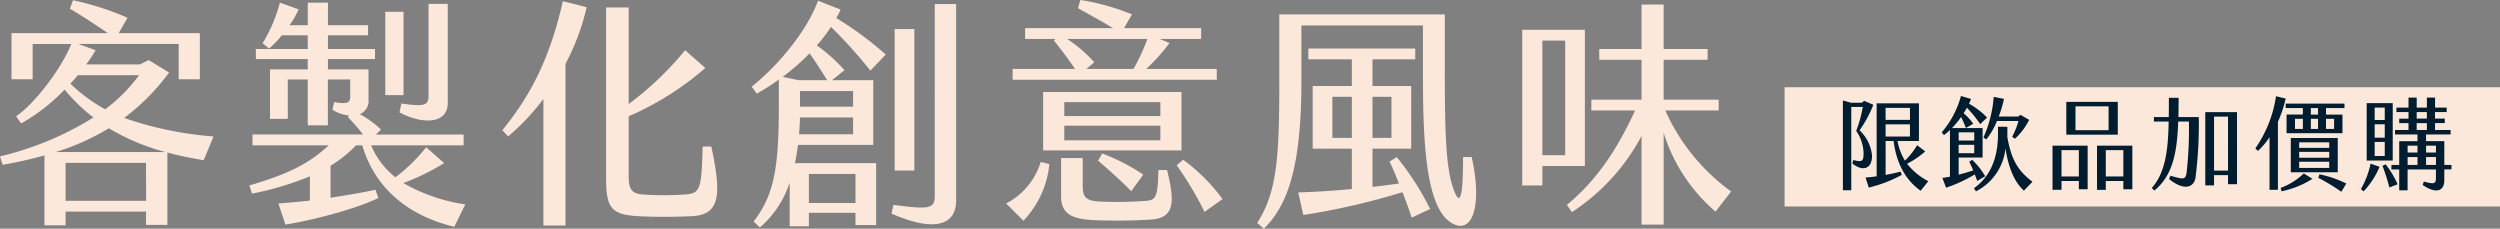
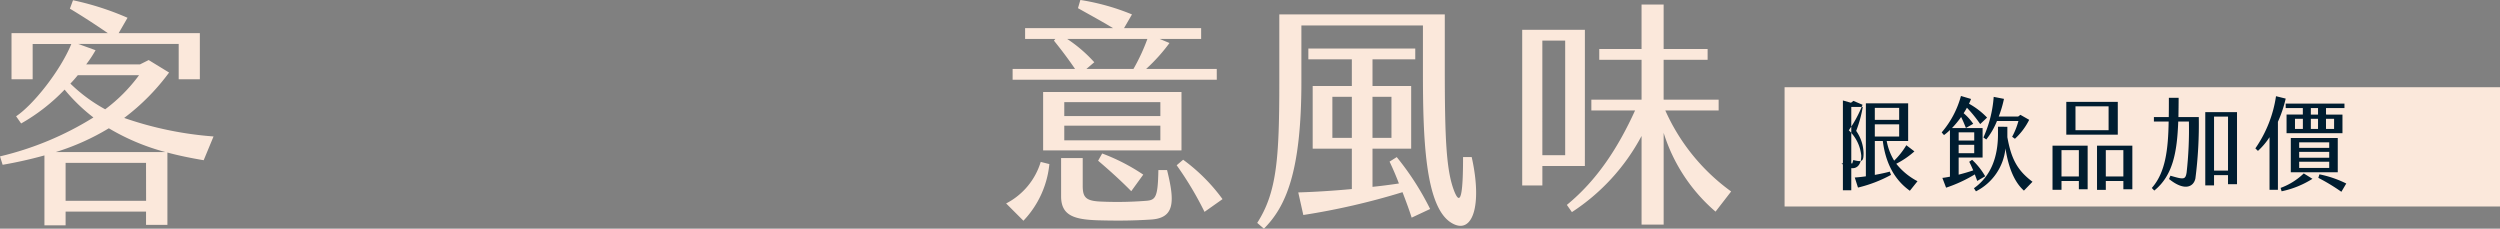
<svg xmlns="http://www.w3.org/2000/svg" width="335.386" height="30.677" viewBox="0 0 335.386 30.677">
  <rect x="0" y="0" width="335.386" height="30.677" fill="#808080" stroke="none" />
  <path d="M27.325,21.488c-1.708-.289-3.319-.612-4.866-1.031v9.7H19.592V28.384H8.8v1.837H5.961V20.844q-2.8.775-5.607,1.257L0,20.973a41.862,41.862,0,0,0,12.534-5.221,23.444,23.444,0,0,1-3.866-3.737,25.442,25.442,0,0,1-5.832,4.543l-.677-.965c2.288-1.516,5.93-6.091,7.412-9.7H4.382v4.737H1.545V4.443H14.468c-1.677-1.16-3.577-2.385-5.092-3.286L9.795.028A37.725,37.725,0,0,1,17.11,2.379L15.917,4.443H26.81v6.186H23.973V5.892H10.5l2.321.838a16.024,16.024,0,0,1-1.257,1.9h7.22l1.16-.58,2.739,1.675a29.245,29.245,0,0,1-6.027,6.091A47.209,47.209,0,0,0,28.647,18.3ZM22.2,20.394a29.691,29.691,0,0,1-7.6-3.19,32,32,0,0,1-7.121,3.19Zm-2.609,1.449H8.8v5.091h10.8Zm-5.478-7.187a21.742,21.742,0,0,0,4.543-4.576H10.44c-.322.388-.646.774-1,1.128a21.238,21.238,0,0,0,4.672,3.448" transform="translate(0 0.006)" fill="#fbe8db" />
-   <path d="M56.485,27.361l-1.482,3C47.882,28.65,44.079,24.3,42.661,19.434h-.839a16.549,16.549,0,0,1-3.415,2.739v4.286c2.128-.322,4.221-.677,6.027-1.063l.385,1.094c-2.642,1.353-8.507,2.933-12.471,3.577l-.934-2.835c1.353-.1,2.771-.225,4.22-.387V23.591a41,41,0,0,1-7.765,2.32l-.354-1.1c6.026-1.741,8.377-3.318,10.665-5.381H27.934v-1.45H42.757a28.238,28.238,0,0,0-2.029-2.353l.16-.193a5.094,5.094,0,0,1-2.223-.773l.225-1.031c1.675.291,2.158.162,2.158-.742V10.6h-3v6.154H35.346V10.6H32.671v5.284H30.287V9.25h5.059V7.865H28.385V6.511h6.961V4.675h-3.48a11.292,11.292,0,0,1-1.708,1.773l-.869-.709A20.027,20.027,0,0,0,31.608.292l2.513.9A11.329,11.329,0,0,1,32.9,3.321h2.45V.292h2.708V3.321h5.38V4.675h-5.38V6.511h6.315V7.865H38.053V9.25H43.5v4.094a1.883,1.883,0,0,1-1.16,1.9,14.329,14.329,0,0,1,2.835,2.062l-.677.677H56.259v1.45H43.853a10.549,10.549,0,0,0,3.255,4.286,22.335,22.335,0,0,0,4.124-4.028l2.418,2.126a30.889,30.889,0,0,1-5.478,2.675,23.422,23.422,0,0,0,8.314,2.868M48.2,12.7h-2.45V1.516H48.2Zm-.289,1.128c3.029.419,3.641.289,3.641-1.031V.454h2.578V13.73c0,2.867-3.352,2.931-6.477,1.288Z" transform="translate(5.938 0.063)" fill="#fbe8db" />
-   <path d="M66.74.939a31.019,31.019,0,0,1-2.836,7.6V30.231H60.939V13.247A30.531,30.531,0,0,1,56.2,18.274l-.773-.836c3.512-4.319,6.285-9.183,8.12-17.306ZM80.79,28.974c-2.353.1-4.64.129-7.058,0-3.544-.193-4.382-.967-4.382-4.93V.971h3.029V13.925a42.7,42.7,0,0,0,7.573-7.218l2.706,2.384a39.5,39.5,0,0,1-10.28,6.478v8.088c0,1.8.483,2.32,2.03,2.416a41.967,41.967,0,0,0,5.348,0c2.224-.128,2.385-.516,2.547-6.445h1.16c1.418,6.607,1.16,9.184-2.675,9.346" transform="translate(11.962 0.029)" fill="#fbe8db" />
-   <path d="M93.58,3.592a21.974,21.974,0,0,1-1.9,2.481,22.164,22.164,0,0,1,3.706,3.319L93.71,10.746h5.542v8.668H89.166c-.13.871-.258,1.677-.419,2.45H99.638v8.314H96.867V28.534H90.615v1.805H88.038V24.474a13.4,13.4,0,0,1-4,6.027l-.838-.807c2.739-3.511,3.384-7.217,3.384-15.435v-3.61a27.014,27.014,0,0,1-2.964,1.9l-.677-.935C86.62,8.651,90.358,4.108,91.84.08l3.03,1.193A9.367,9.367,0,0,1,94.288,2.4a46.127,46.127,0,0,1,6.638,4.9L98.865,9.458A63.337,63.337,0,0,0,93.58,3.592M90.713,7.138a30.827,30.827,0,0,1-3.61,3.156l2.159.452h3.8c-.742-1.224-1.579-2.514-2.353-3.609M96.545,18V15.741H89.423c-.032.774-.063,1.547-.129,2.255Zm0-5.8H89.424v2.095h7.121Zm-5.93,15.015h6.252v-3.9H90.615ZM110.369.531v26.36c0,3.448-3.157,4.188-8.669,1.74l.259-1.161c4.93.646,5.543.517,5.543-1.288V.531Zm-5.606,22.331h-2.643V3.883h2.643Z" transform="translate(17.901 0.017)" fill="#fbe8db" />
  <path d="M115.659,21.721l1.16.291a12.812,12.812,0,0,1-3.481,7.6l-2.32-2.32a9.277,9.277,0,0,0,4.641-5.576M139.278,10.7h-27.39V9.25h8.378c-1.1-1.611-2.03-2.8-2.835-3.8l.193-.226h-4.061V3.771h11.793c-1.545-.935-3.093-1.773-4.7-2.675l.322-1.1A30.6,30.6,0,0,1,127.9,1.934l-1.064,1.837h10.344V5.221H131.61l1.322.548A23.449,23.449,0,0,1,129.8,9.25h9.474Zm-4.736,9.475H115.981V12.343h18.562Zm-1.934,2.642c1.064,4.286,1.032,6.445-2.191,6.638-2.513.162-4.705.162-7.025.1-3.223-.1-5-.612-5-3.222V21.205h2.9v3.737c0,1.515.419,2,2.32,2.095a49.809,49.809,0,0,0,6.22-.1c1.256-.1,1.547-.516,1.611-4.125Zm-.9-9.12h-12.89v1.869h12.89Zm0,3.159h-12.89v1.966h12.89Zm-8.862-8.507-1.063.9H128.1a25.994,25.994,0,0,0,1.87-4.029H119.2a18.925,18.925,0,0,1,3.64,3.127m.517,13.212.547-.968a26.328,26.328,0,0,1,5.51,2.836l-1.611,2.223c-1.45-1.482-3.159-3-4.446-4.091m16.692,5.155-2.417,1.708a44.561,44.561,0,0,0-3.737-6.252l.869-.742a24.18,24.18,0,0,1,5.285,5.285" transform="translate(23.959)" fill="#fbe8db" />
  <path d="M164.789,29.562c-3.61-2.159-3.835-11.666-3.835-20.431V3.073H144.65v7.54c0,12.117-2.095,16.789-5.027,19.72l-.9-.772c2.643-4.125,2.964-8.7,2.964-18.948V1.591h22.2V8.808c0,9.41.193,13.728,1.257,16.467.935,2.385,1.193-.032,1.193-4.543h1.16c1.449,6.478.128,10.537-2.708,8.83m-7.347-8.83a37.148,37.148,0,0,1,4.479,6.962l-2.48,1.16c-.292-.935-.743-2.161-1.226-3.416A94.319,94.319,0,0,1,144.907,28.5l-.677-3.03c2.224-.063,4.737-.225,7.187-.451V19.6h-5.252V11.193h5.252V7.617h-5.833V6.166h14.341v1.45h-5.736v3.577h5.188V19.6h-5.188v5.123c1.257-.129,2.449-.289,3.544-.451-.418-1.1-.869-2.126-1.256-2.933Zm-6.026-8.088h-2.61v5.51h2.61Zm2.771,5.51h2.546v-5.51h-2.546Z" transform="translate(29.938 0.343)" fill="#fbe8db" />
  <path d="M176.369,22.159h-5.7v2.61h-2.706V3.888h8.41ZM173.728,5.337h-3.063V20.708h3.063Zm22.266,20.238L193.9,28.282a22.882,22.882,0,0,1-6.961-10.57v12.31h-2.964V18.131a27.7,27.7,0,0,1-9.345,10.215l-.677-.968c4.092-3.35,6.9-7.733,9.151-12.664h-5.865V13.265h6.736V7.917H178.3V6.465h5.672V.5h2.964V6.465h5.9V7.917h-5.9v5.348h7.38v1.449h-7.155a26.9,26.9,0,0,0,8.83,10.861" transform="translate(36.248 0.109)" fill="#fbe8db" />
  <g transform="translate(0 -6.457)">
    <rect width="95.977" height="16" transform="translate(239.409 18.159)" fill="#fbe8db" />
-     <path d="M202.248,24.307l.134-.455c1.19.3,1.378.188,1.378-.923a5.423,5.423,0,0,0-.99-2.985,16.373,16.373,0,0,0,.883-3.213h-1.54V27.909h-1.125V15.861l1.085.307h1.447l.321-.253,1.23.522a15.949,15.949,0,0,1-1.847,3.427,5.366,5.366,0,0,1,1.672,3.359c.042,1.714-1.136,2.3-2.649,1.085m10.2,2.382-1.029,1.286c-1.232-.883-3.133-2.7-3.628-6.68h-1.071v4.551c.724-.134,1.432-.28,2.008-.442l.161.442a17.93,17.93,0,0,1-4.43,1.7l-.43-1.351c.443-.027.95-.081,1.488-.159V16.249h5.674V21.3h-2.878a7.827,7.827,0,0,0,1,2.636,10.136,10.136,0,0,0,1.634-2.073l1.083.829a11.362,11.362,0,0,1-2.434,1.66,8.843,8.843,0,0,0,2.849,2.342m-5.728-8.231h3.267V16.852h-3.267Zm0,2.234h3.267V19.059h-3.267Z" transform="translate(46.245 4.074)" fill="#001d30" />
+     <path d="M202.248,24.307l.134-.455c1.19.3,1.378.188,1.378-.923a5.423,5.423,0,0,0-.99-2.985,16.373,16.373,0,0,0,.883-3.213h-1.54V27.909h-1.125V15.861l1.085.307l.321-.253,1.23.522a15.949,15.949,0,0,1-1.847,3.427,5.366,5.366,0,0,1,1.672,3.359c.042,1.714-1.136,2.3-2.649,1.085m10.2,2.382-1.029,1.286c-1.232-.883-3.133-2.7-3.628-6.68h-1.071v4.551c.724-.134,1.432-.28,2.008-.442l.161.442a17.93,17.93,0,0,1-4.43,1.7l-.43-1.351c.443-.027.95-.081,1.488-.159V16.249h5.674V21.3h-2.878a7.827,7.827,0,0,0,1,2.636,10.136,10.136,0,0,0,1.634-2.073l1.083.829a11.362,11.362,0,0,1-2.434,1.66,8.843,8.843,0,0,0,2.849,2.342m-5.728-8.231h3.267V16.852h-3.267Zm0,2.234h3.267V19.059h-3.267Z" transform="translate(46.245 4.074)" fill="#001d30" />
    <path d="M212.335,26.068a18.683,18.683,0,0,1-3.853,1.781l-.5-1.313c.3-.025.643-.094,1.017-.161V20.112a6.206,6.206,0,0,1-.8.681l-.307-.359a12.511,12.511,0,0,0,2.584-4.887l1.351.4a6.183,6.183,0,0,1-.269.641,10.118,10.118,0,0,1,2.423,1.86l-.923.87a17.262,17.262,0,0,0-1.78-2.194c-.134.24-.282.5-.443.737a7.07,7.07,0,0,1,1.286,1.419l-.977.561c-.186-.466-.417-1.029-.643-1.472a14.158,14.158,0,0,1-1.23,1.488h4.108v3.947h-3.211v2.3c.683-.175,1.378-.376,1.954-.576-.175-.415-.361-.816-.536-1.152l.388-.267a9.632,9.632,0,0,1,1.755,2.209l-1.071.628c-.092-.28-.215-.576-.322-.883m-2.167-4.538h2.089v-1.1h-2.089Zm2.087.576h-2.089v1.125h2.089Zm7.819,4.953-1.152,1.192c-1.232-1.111-2.046-2.933-2.476-5.663a7.274,7.274,0,0,1-3.96,5.757l-.269-.417c2.329-1.659,3.227-4.256,3.227-7.281V19.67l1.257.013v1.392c.536,3.012,1.405,4.5,3.373,5.983m-6.586-5.943a16.011,16.011,0,0,0,1.38-5.448l1.378.267a15.072,15.072,0,0,1-.7,2.369h2.611l.294-.227,1.179.67a8.782,8.782,0,0,1-1.914,2.543l-.374-.269a9.6,9.6,0,0,0,.843-2.113h-2.879a9.771,9.771,0,0,1-1.432,2.476Z" transform="translate(52.594 3.785)" fill="#001d30" />
    <path d="M215.638,21.835h4.713v5.849h-1.179V26.573h-2.328v1.181h-1.206Zm3.534.6h-2.33v3.534h2.33Zm-1.685-6.479h6.907v4.4h-6.907Zm5.674.6h-4.442v3.2h4.442Zm-1.553,5.275h4.74v5.849h-1.205V26.573h-2.355v1.192h-1.179Zm3.534.6h-2.355v3.534h2.355Z" transform="translate(59.716 4.164)" fill="#001d30" />
    <path d="M226.148,18.257h2.732a56.856,56.856,0,0,1-.455,8.245c-.255,1.165-1.5,1.714-3.534.067l.188-.442c1.806.534,2.008.534,2.169-.43a52.157,52.157,0,0,0,.307-6.84h-1.432c-.148,4.123-.724,7.256-3.213,9.264l-.334-.347c1.86-2.089,2.2-5.235,2.261-8.917h-1.979v-.6h1.993c.015-.845.015-1.7.015-2.584h1.309c0,.9-.013,1.753-.027,2.584m7.859-.657v9.665H232.8V26.047h-1.874v1.378H229.75V17.6Zm-1.205.6h-1.876v7.243H232.8Z" transform="translate(66.097 3.901)" fill="#001d30" />
    <path d="M232.84,18.989v9.13h-1.125V21.062A9.2,9.2,0,0,1,230.16,22.9l-.347-.336a16.486,16.486,0,0,0,2.772-7l1.3.321a16.725,16.725,0,0,1-1.042,3.106m3.465,6.932,1.165.724a12.5,12.5,0,0,1-4.137,1.674l-.134-.455a8.789,8.789,0,0,0,3.106-1.943m2.985-8.767v.872H241.5v2.5H234v-2.5h2.183v-.872h-2.3v-.6h7.884v.6Zm-4.724,4.016h6.3v4.592h-6.3Zm.562-1.217h1.058V18.6h-1.058Zm.561,2.542h4.031v-.749h-4.031Zm0,1.325h4.031v-.789h-4.031Zm0,1.367h4.031v-.831h-4.031Zm2.53-8.032h-.964v.872h.964Zm-.964,2.8h.964V18.6h-.964Zm4.753,7.321-.657,1.11a26.208,26.208,0,0,0-3.092-1.872l.148-.47a14.4,14.4,0,0,1,3.6,1.232m-2.718-7.321h1.085V18.6H239.29Z" transform="translate(72.752 3.799)" fill="#001d30" />
-     <path d="M237.189,27.935a11.381,11.381,0,0,0,1.3-3.415l1.206.428a11,11,0,0,1-2.142,3.294Zm.777-11.527h3.494v7.7h-3.494Zm2.423.6h-1.351v1.659h1.351Zm0,2.234h-1.351V21.04h1.351Zm0,2.371h-1.351V23.5h1.351Zm-.307,3.2.428-.2a12.757,12.757,0,0,1,1.607,2.678l-1.111.426a24.749,24.749,0,0,0-.923-2.9m2.248.482h-1.044v-.6h1.044V21.508h2.451v-.9h-3.014v-.6h1.808v-.923H242.33v-.6h1.246V17.6h-1.62V17h1.62V15.659h1.1V17h1.365V15.659h1.1V17H248.7v.6h-1.566v.883h1.311v.6h-1.311v.923h2.089v.6h-3.294v.9h2.451v3.187h.962v.6h-.962v1.445c0,1.632-1.286,1.779-2.906.643l.161-.457c1.378.376,1.62.321,1.62-.5V25.3h-3.8v2.8H242.33Zm2.451-3.187h-1.325v.923h1.325Zm0,1.524h-1.325v1.06h1.325Zm1.257-6.035h-1.365v.883h1.365Zm0,1.486h-1.365v.921h1.365Zm1.219,3.025h-1.325v.923h1.325Zm0,1.524h-1.325v1.06h1.325Z" transform="translate(79.535 3.888)" fill="#001d30" />
  </g>
</svg>